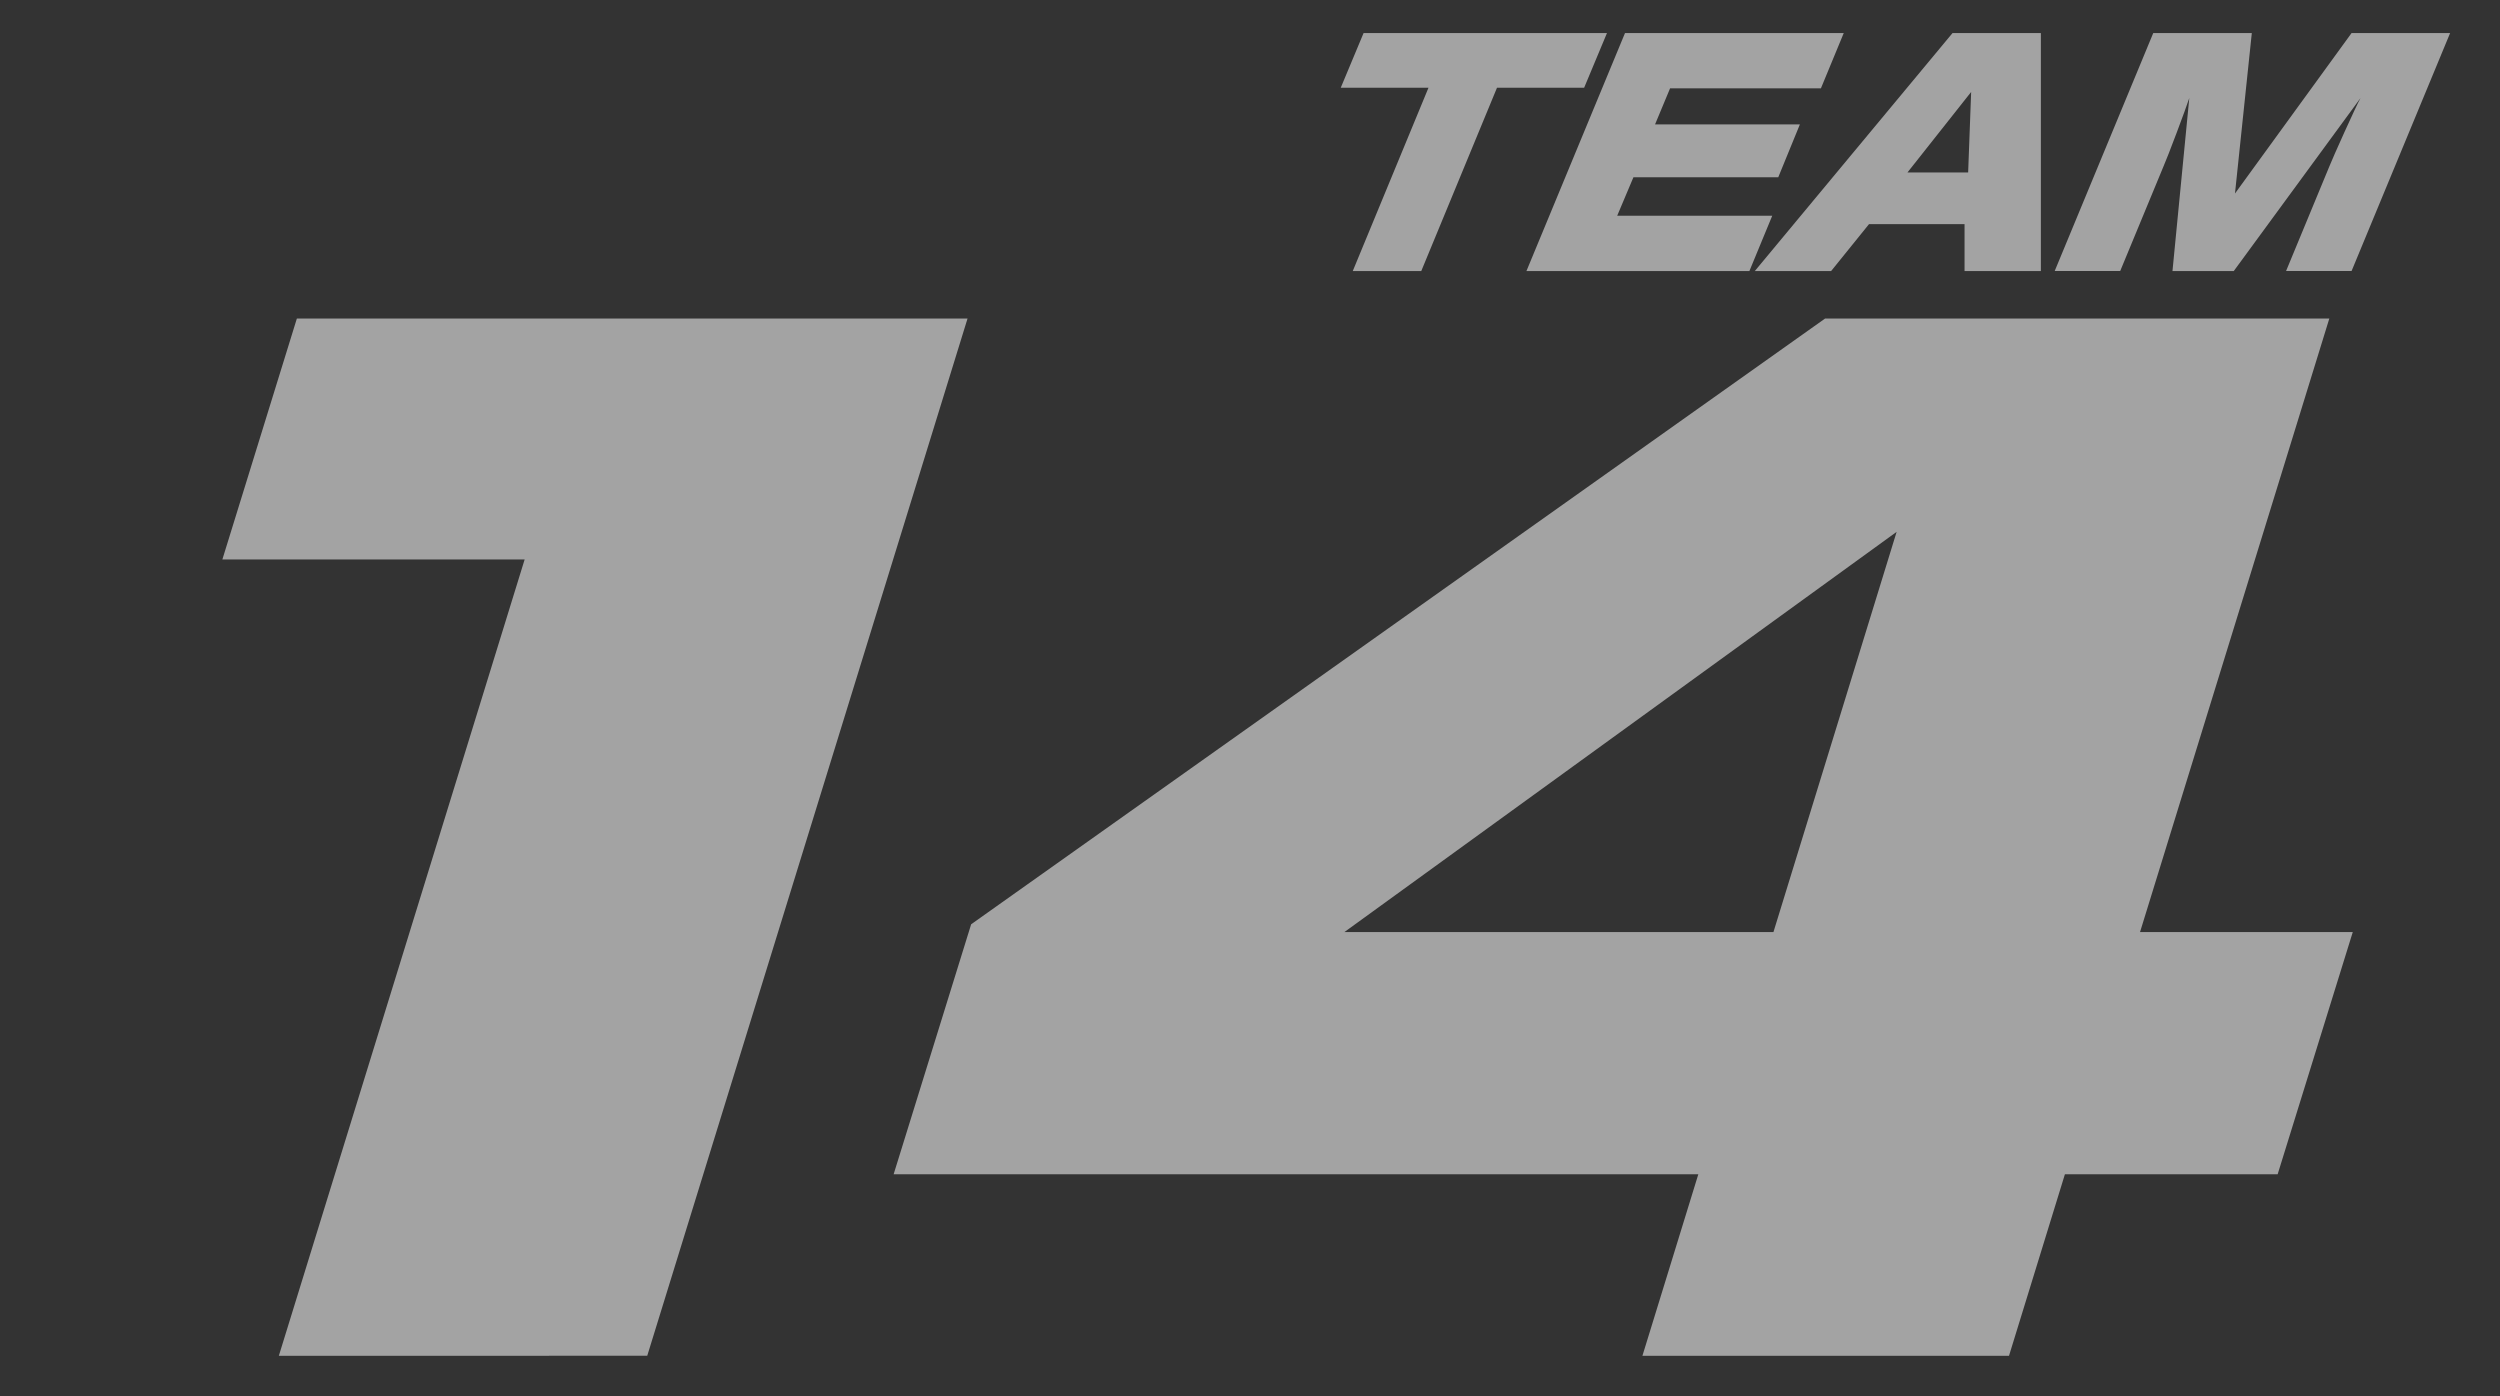
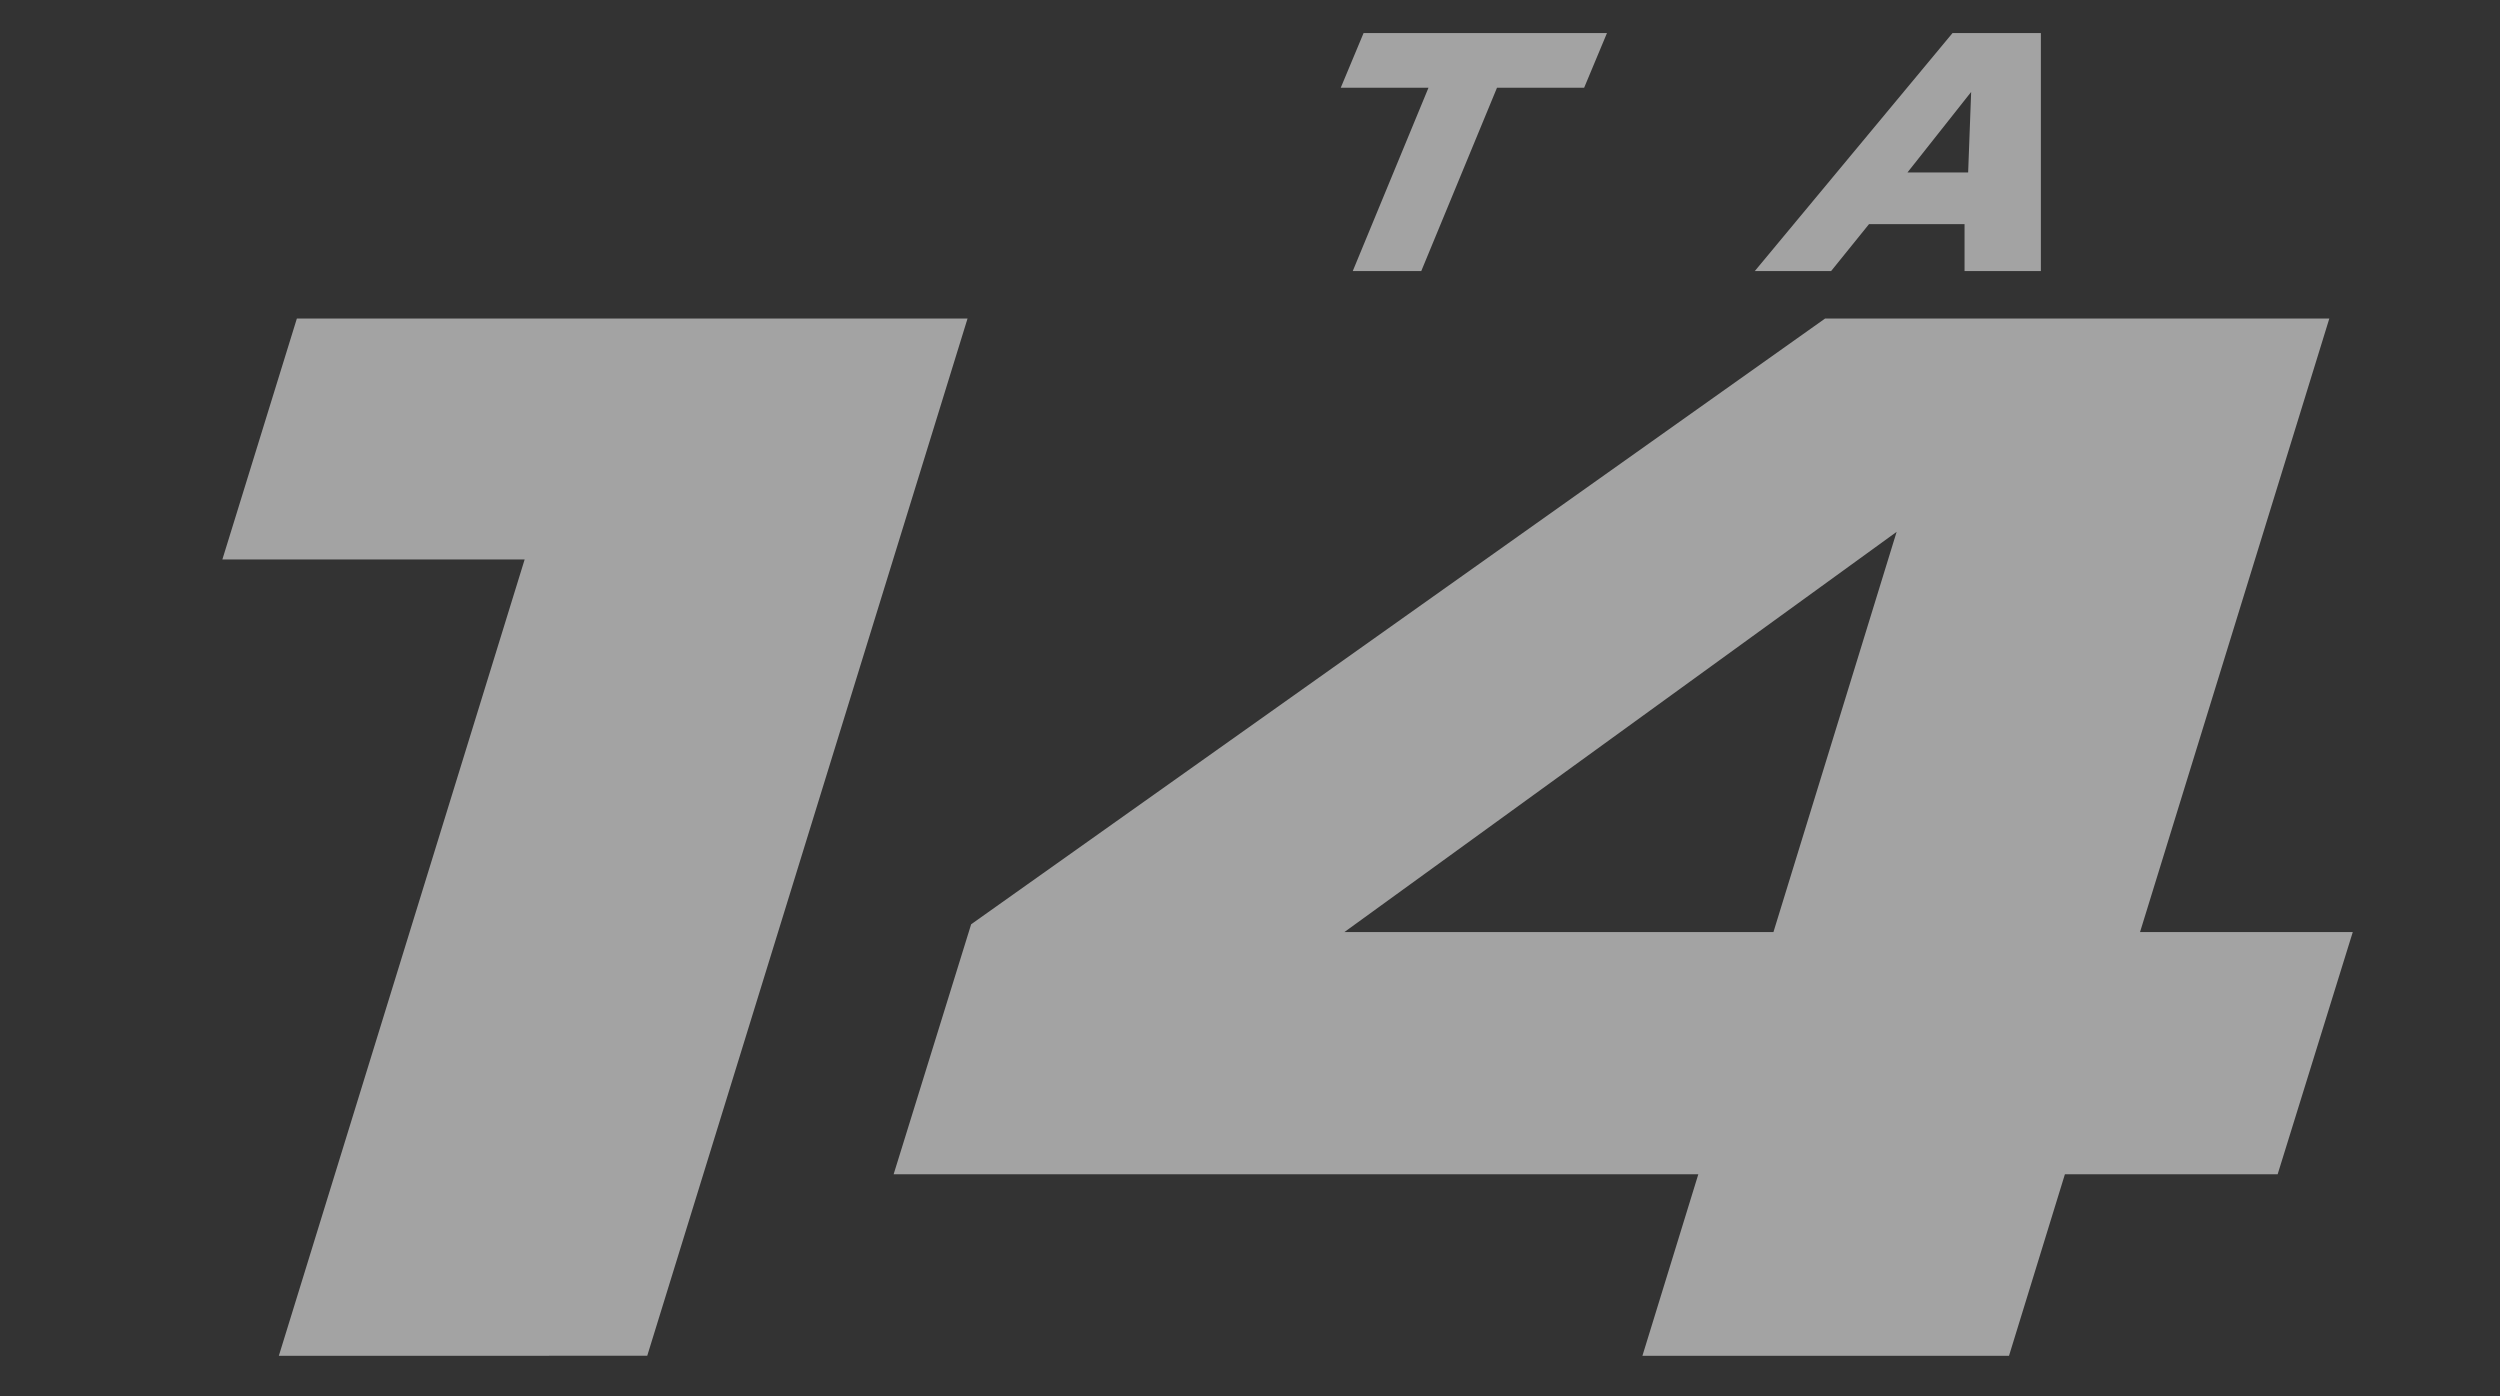
<svg xmlns="http://www.w3.org/2000/svg" version="1.1" id="レイヤー_1" x="0px" y="0px" width="416px" height="232.3px" viewBox="0 0 416 232.3" style="enable-background:new 0 0 416 232.3;" xml:space="preserve">
  <rect x="0" y="0" width="416" height="232.3" fill="#333333" stroke="none" />
  <style type="text/css">
	.st0{opacity:0.55;}
	.st1{fill:#FFFFFF;}
</style>
  <g class="st0">
</g>
  <g class="st0">
</g>
  <g class="st0">
    <path class="st1" d="M249.1,14.6l-12.6,30.5h-11.4l12.6-30.5h-14.6l3.8-9.1h40.5l-3.8,9.1H249.1z" />
-     <path class="st1" d="M306.8,5.5l-3.8,9.2h-25.1l-2.5,6h24.1l-3.6,8.8h-24.1l-2.7,6.4h25.8l-3.8,9.2h-37.1l16.4-39.6H306.8z" />
    <path class="st1" d="M339.6,45.1h-12.7l0-7.8h-15.9l-6.3,7.8h-12.7l32.9-39.6h14.7L339.6,45.1z M317.4,28.7h10.1l0.5-13.4   L317.4,28.7z" />
-     <path class="st1" d="M371.7,45.1h-10.2l2.8-28.8c-0.5,1.6-3.7,10.1-4.3,11.4l-7.2,17.4h-10.9l16.4-39.6h16.4l-2.8,26.7l19.4-26.7   h16.4l-16.4,39.6h-10.9l7.2-17.4c0.5-1.3,4.5-10.2,5.2-11.4L371.7,45.1z" />
  </g>
  <g class="st0">
</g>
  <g class="st0">
    <path class="st1" d="M161,53l-53.3,172.6H46.4L87.3,93.1H37L49.4,53H161z" />
    <path class="st1" d="M387.6,53l-31.5,102.1h35.4L379,195.4h-35.4l-9.3,30.2h-61l9.3-30.2H148.7l12.9-41.6L303.7,53H387.6z    M315.6,88.5l-91.9,66.6h71.4L315.6,88.5z" />
  </g>
</svg>